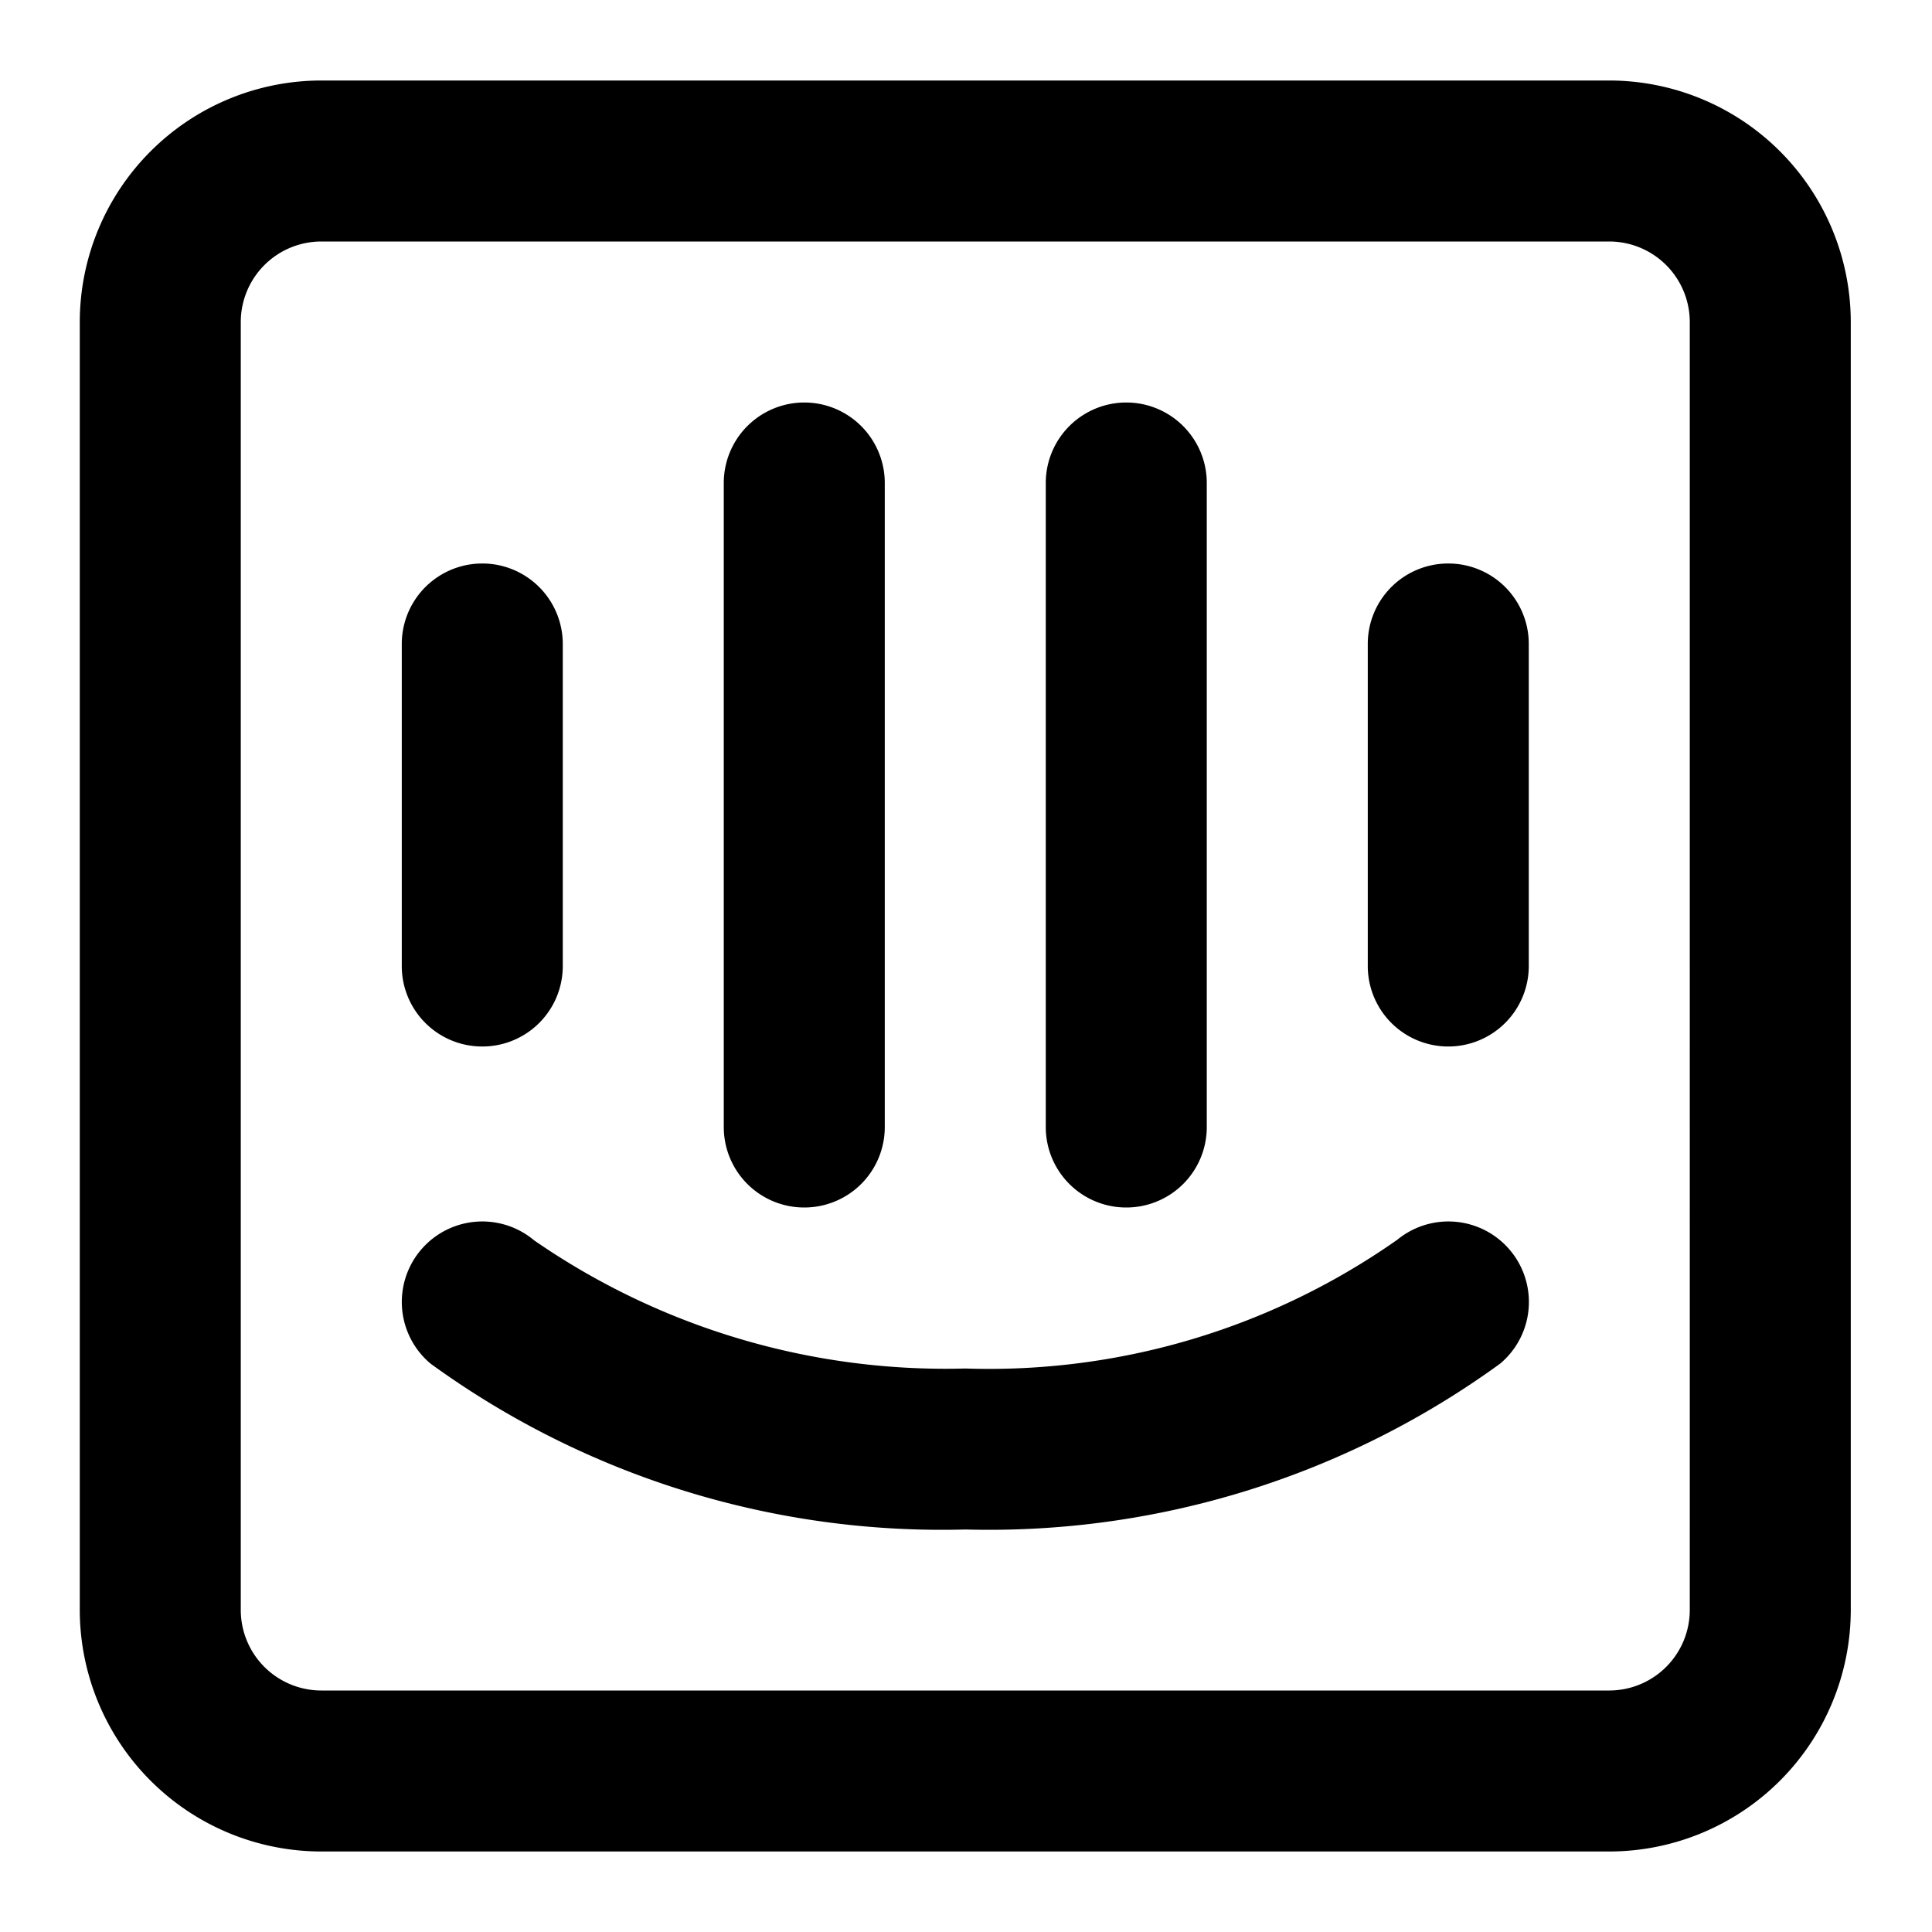
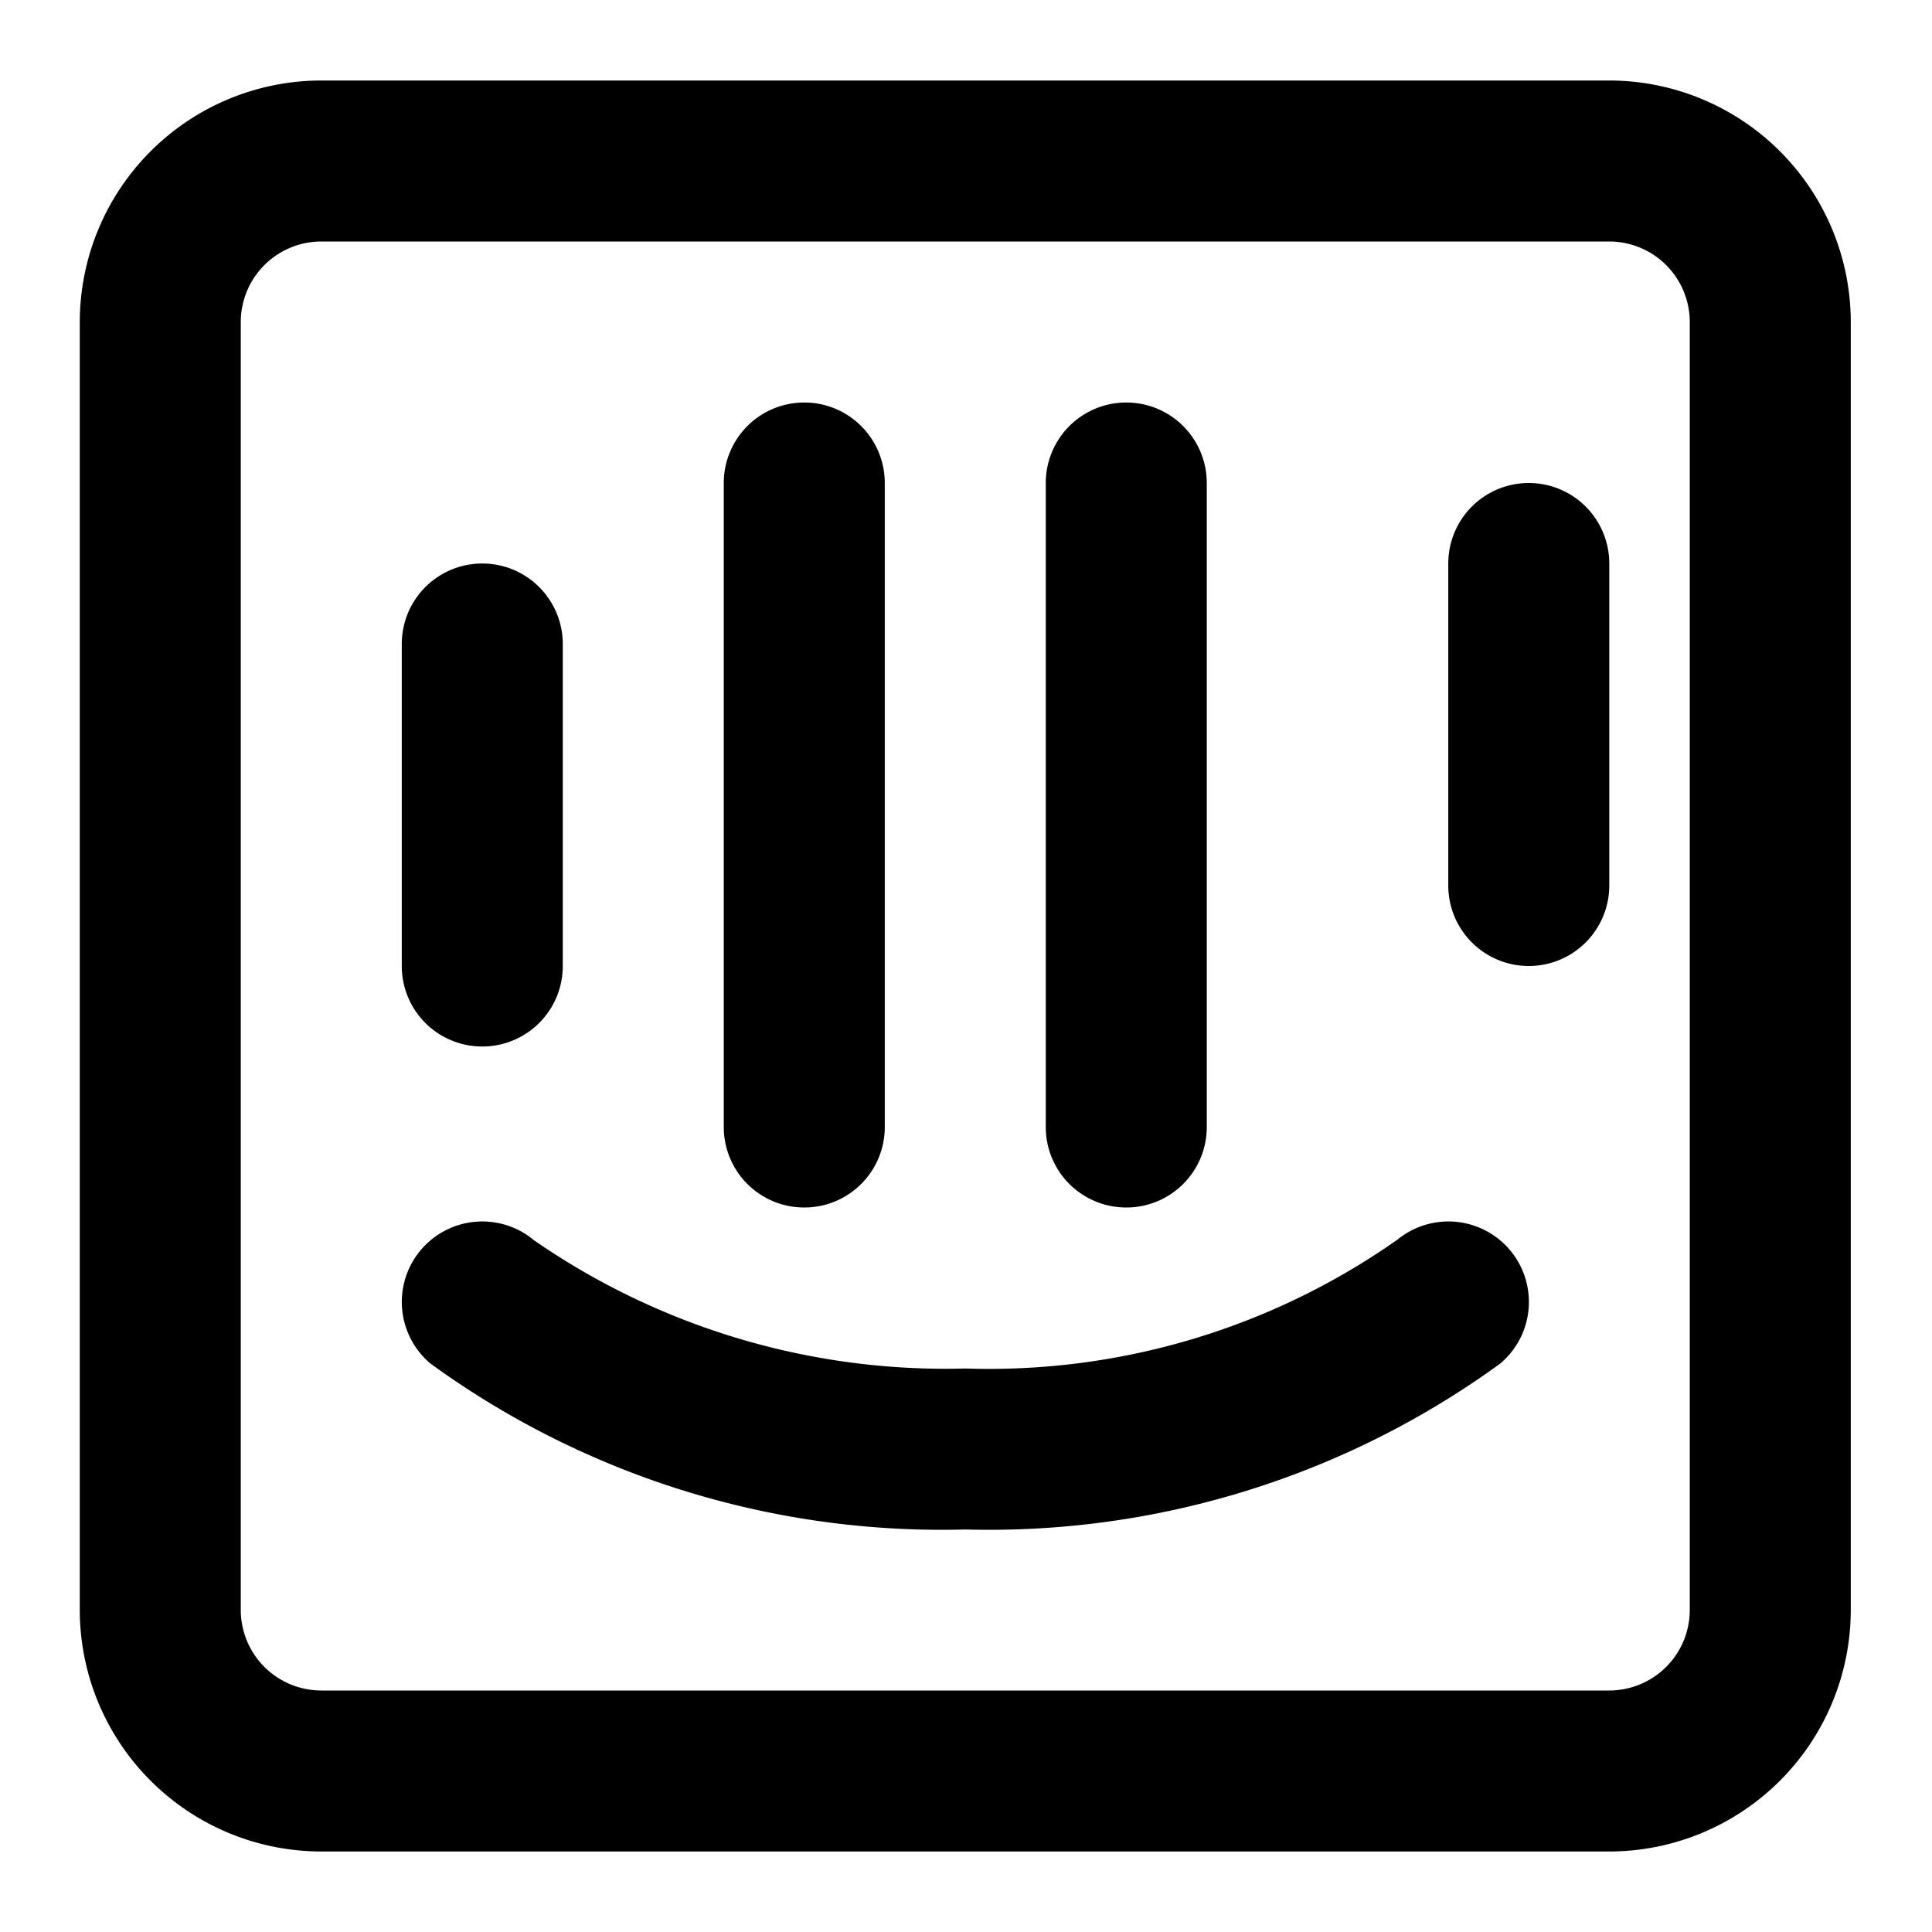
<svg xmlns="http://www.w3.org/2000/svg" fill="#000000" width="800px" height="800px" viewBox="0 0 24 24" data-name="Layer 1">
-   <path d="M9.991,15a.999.999,0,0,0,1-1v-8a1,1,0,1,0-2,0v8A.999.999,0,0,0,9.991,15Zm4,0a.999.999,0,0,0,1-1v-8a1,1,0,1,0-2,0v8A.999.999,0,0,0,13.991,15Zm-8-2a.999.999,0,0,0,1-1v-4a1,1,0,0,0-2,0v4A.999.999,0,0,0,5.991,13Zm14-12h-16a3.003,3.003,0,0,0-3,3v16a3.003,3.003,0,0,0,3,3h16a3.003,3.003,0,0,0,3-3v-16A3.003,3.003,0,0,0,19.991,1Zm1,19a1.001,1.001,0,0,1-1,1h-16a1.001,1.001,0,0,1-1-1v-16a1.001,1.001,0,0,1,1-1h16a1.001,1.001,0,0,1,1,1Zm-3.644-4.592a8.821,8.821,0,0,1-5.356,1.592,8.987,8.987,0,0,1-5.356-1.592,1,1,0,1,0-1.287,1.531,10.8,10.8,0,0,0,6.644,2.061,10.8,10.8,0,0,0,6.644-2.061,1,1,0,0,0-1.287-1.531Zm.644-8.408a.999.999,0,0,0-1,1v4a1,1,0,1,0,2,0v-4A.999.999,0,0,0,17.991,7Z" />
+   <path d="M9.991,15a.999.999,0,0,0,1-1v-8a1,1,0,1,0-2,0v8A.999.999,0,0,0,9.991,15Zm4,0a.999.999,0,0,0,1-1v-8a1,1,0,1,0-2,0v8A.999.999,0,0,0,13.991,15Zm-8-2a.999.999,0,0,0,1-1v-4a1,1,0,0,0-2,0v4A.999.999,0,0,0,5.991,13Zm14-12h-16a3.003,3.003,0,0,0-3,3v16a3.003,3.003,0,0,0,3,3h16a3.003,3.003,0,0,0,3-3v-16A3.003,3.003,0,0,0,19.991,1Zm1,19a1.001,1.001,0,0,1-1,1h-16a1.001,1.001,0,0,1-1-1v-16a1.001,1.001,0,0,1,1-1h16a1.001,1.001,0,0,1,1,1Zm-3.644-4.592a8.821,8.821,0,0,1-5.356,1.592,8.987,8.987,0,0,1-5.356-1.592,1,1,0,1,0-1.287,1.531,10.8,10.8,0,0,0,6.644,2.061,10.8,10.8,0,0,0,6.644-2.061,1,1,0,0,0-1.287-1.531Zm.644-8.408v4a1,1,0,1,0,2,0v-4A.999.999,0,0,0,17.991,7Z" />
</svg>